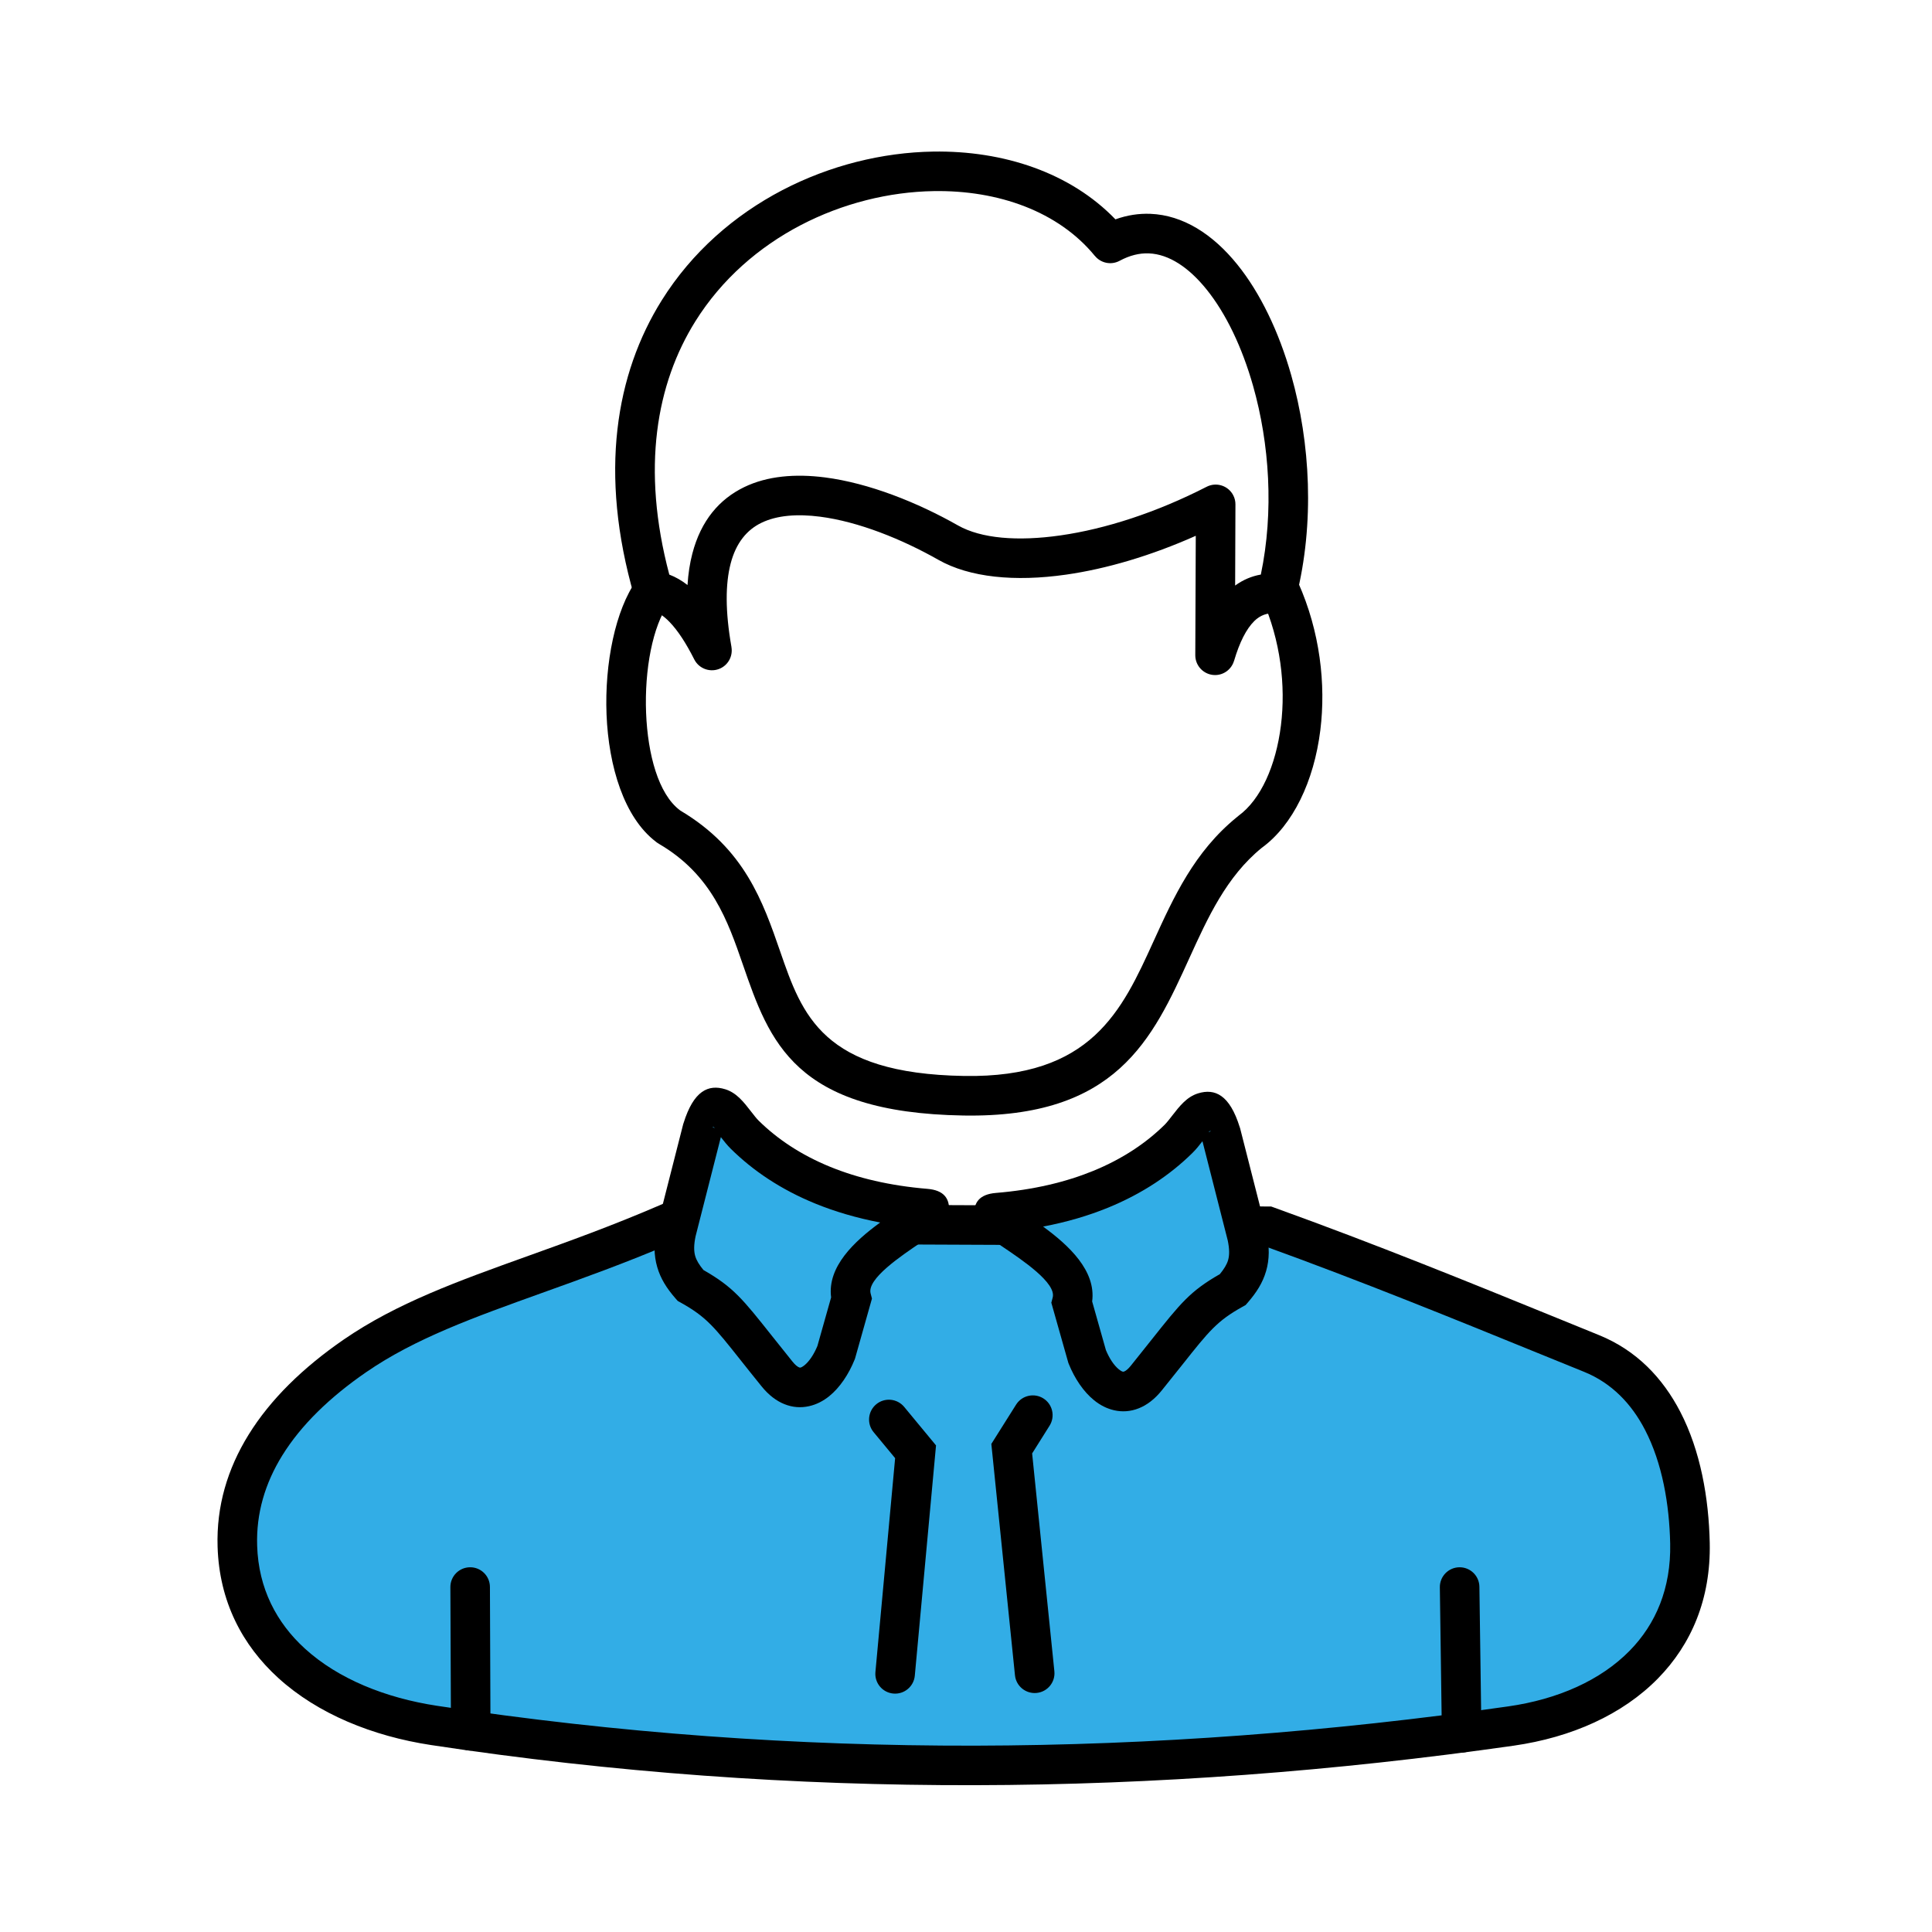
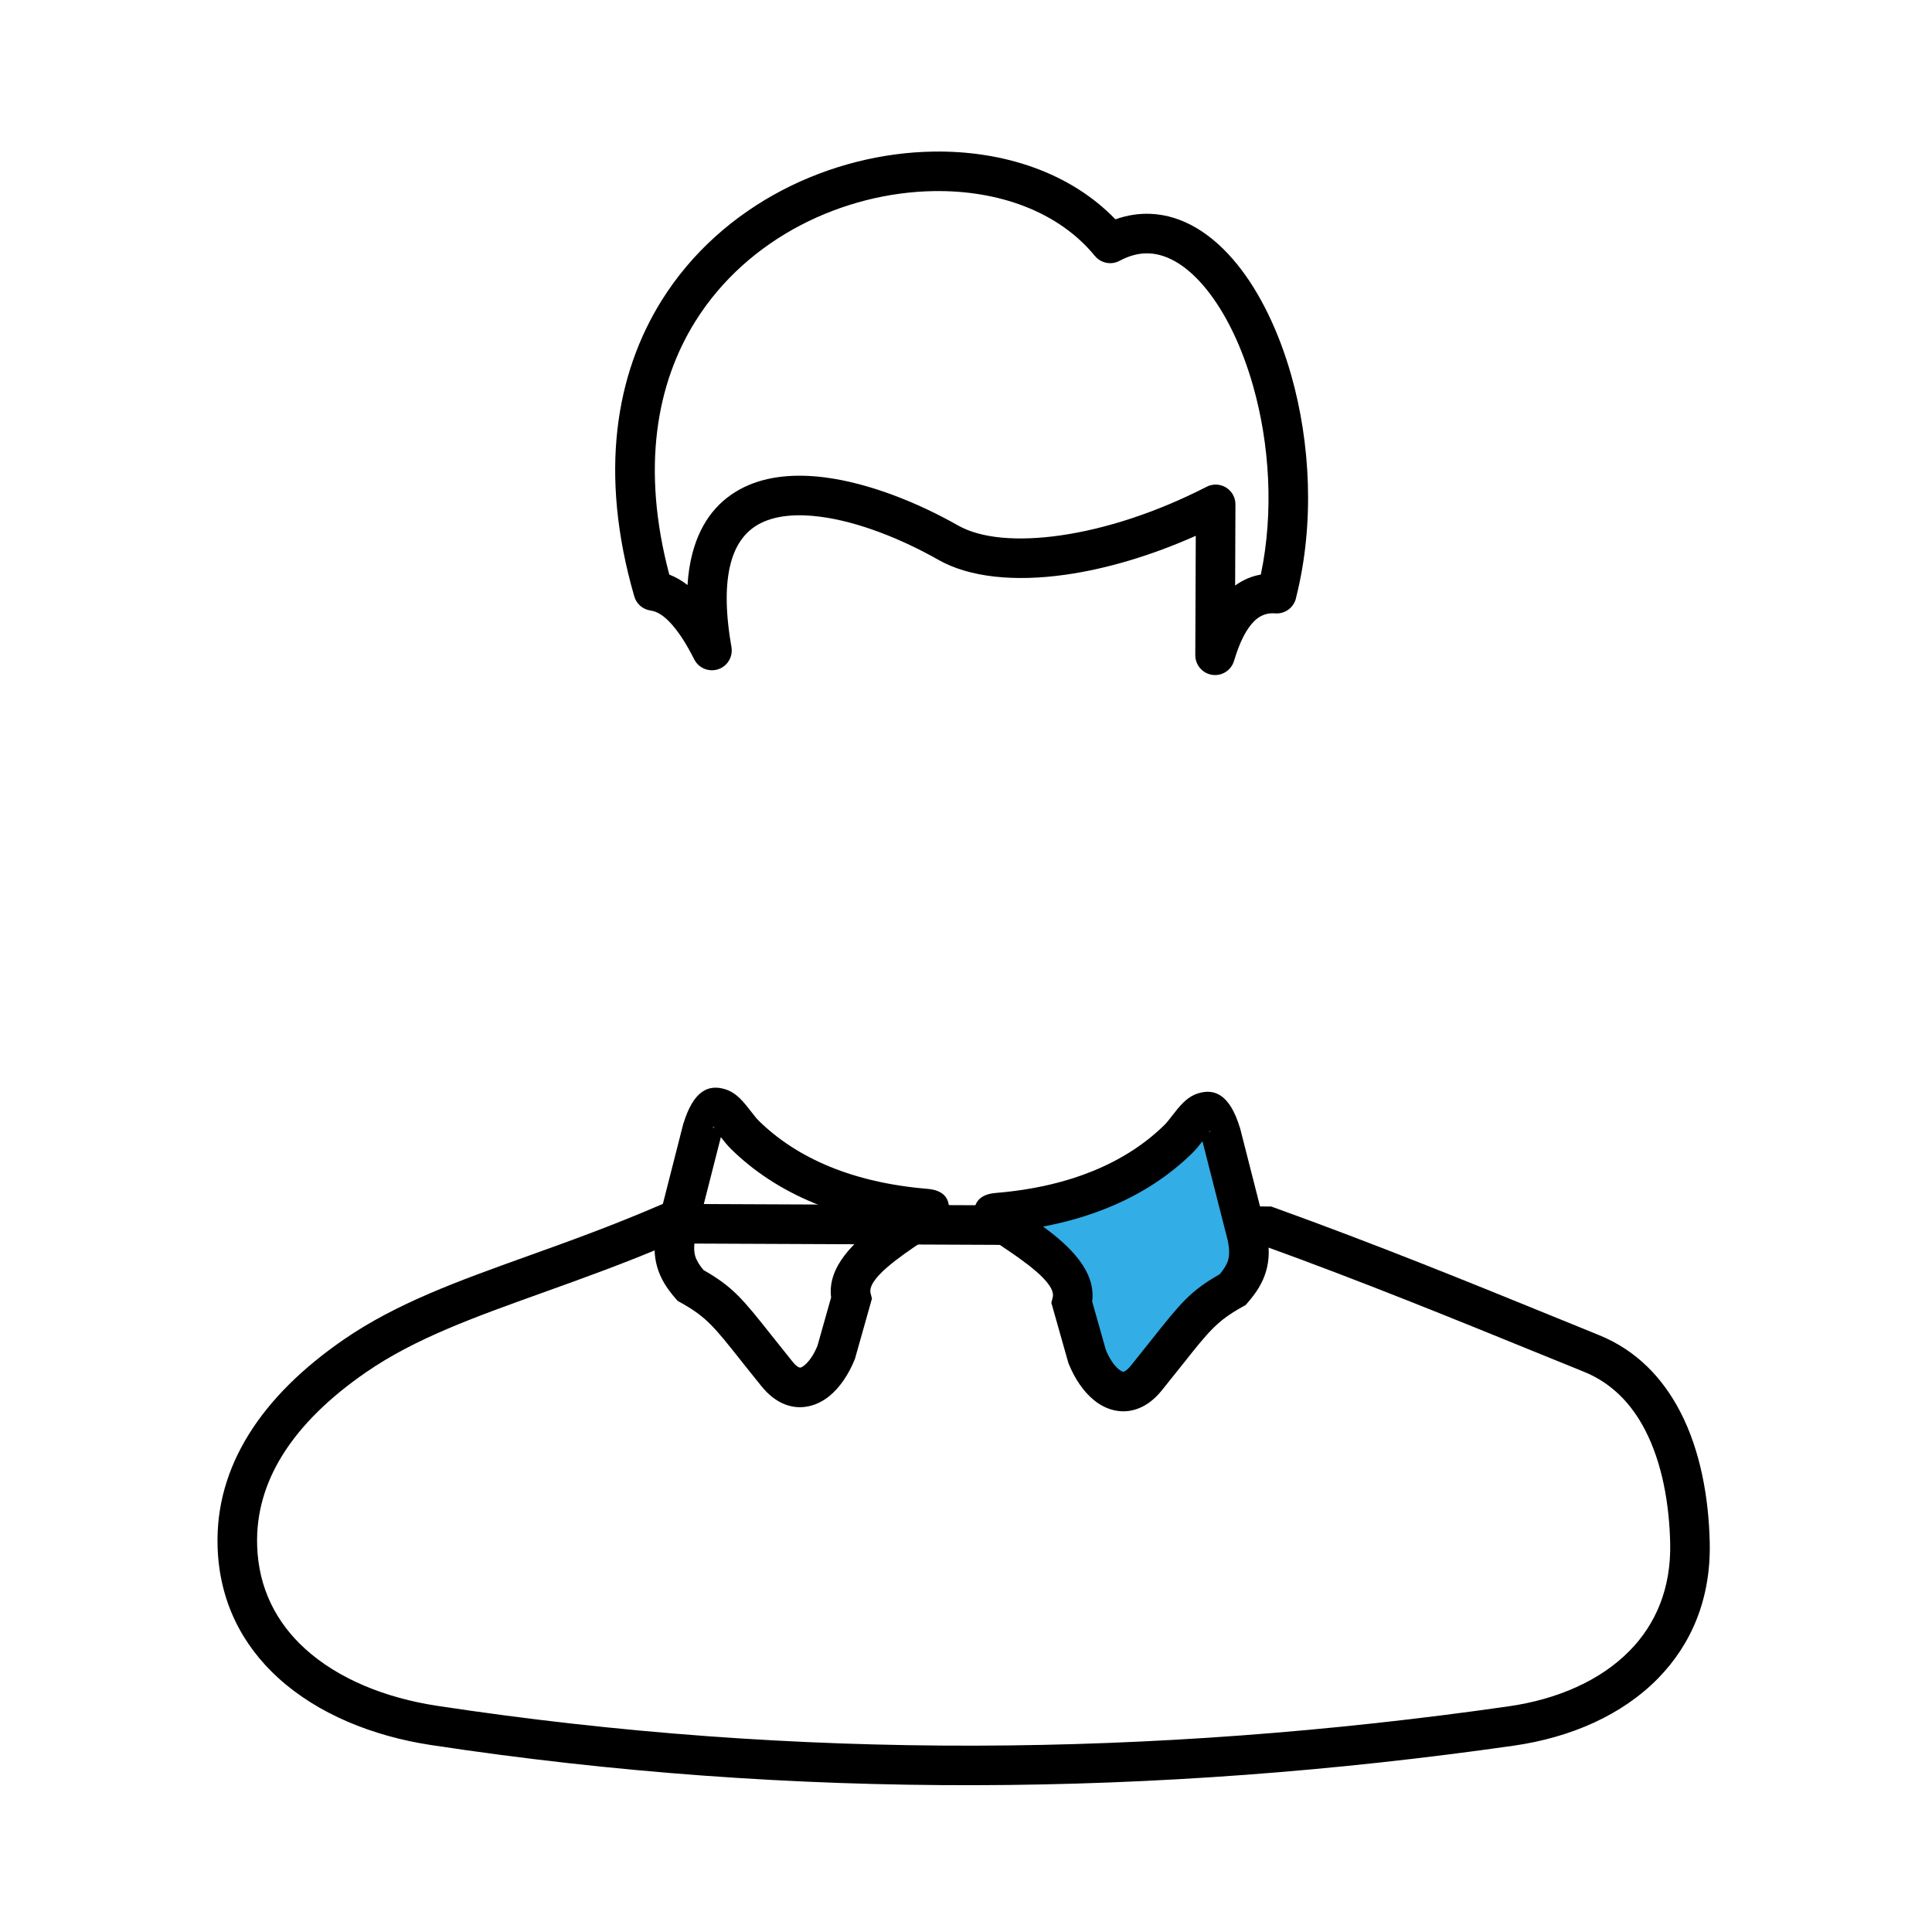
<svg xmlns="http://www.w3.org/2000/svg" xml:space="preserve" width="591px" height="591px" version="1.1" style="shape-rendering:geometricPrecision; text-rendering:geometricPrecision; image-rendering:optimizeQuality; fill-rule:evenodd; clip-rule:evenodd" viewBox="0 0 591 591">
  <defs>
    <style type="text/css">
   
    .fil1 {fill:#32ADE6}
    .fil0 {fill:black;fill-rule:nonzero}
   
  </style>
  </defs>
  <g id="Слой_x0020_1">
    <path class="fil0" d="M204.74 175.77c1.92,0.73 3.78,1.8 5.57,3.19 0.22,-3.51 0.72,-6.7 1.47,-9.58 2.65,-10.21 8.32,-16.7 15.85,-20.36 7.09,-3.44 15.65,-4.14 24.71,-2.98 13.52,1.74 28.35,7.68 40.71,14.69 7.08,4.01 18.23,4.93 31.35,3.05 13.8,-1.97 29.44,-7.04 44.72,-14.88 2.98,-1.52 6.62,-0.34 8.14,2.63 0.46,0.89 0.67,1.85 0.66,2.78l-0.09 24.81c2.41,-1.75 5.04,-2.87 7.86,-3.36 4.04,-19.31 2.63,-40.05 -2.36,-57.67 -3.36,-11.86 -8.31,-22.2 -14.26,-29.57 -5.38,-6.67 -11.45,-10.76 -17.63,-11.01 -2.85,-0.12 -5.85,0.6 -8.95,2.27 -2.6,1.4 -5.77,0.71 -7.56,-1.5l-0.01 0.01c-11.15,-13.63 -29.59,-20.15 -49.28,-19.83 -13.67,0.22 -27.89,3.73 -40.73,10.43 -12.76,6.67 -24.13,16.5 -32.2,29.4 -11.9,19.05 -16.61,44.95 -7.97,77.48zm0.09 14.5c-2,-2.06 -3.91,-3.26 -5.73,-3.48l0.01 -0.02c-2.34,-0.28 -4.39,-1.92 -5.08,-4.32 -10.95,-37.84 -5.6,-68.18 8.39,-90.57 9.26,-14.81 22.29,-26.08 36.89,-33.71 14.53,-7.58 30.64,-11.55 46.14,-11.8 21.56,-0.35 42.03,6.47 55.76,20.73 3.58,-1.29 7.17,-1.83 10.7,-1.69 9.96,0.4 19.05,6.17 26.6,15.52 6.97,8.64 12.69,20.48 16.49,33.89 5.84,20.61 7.19,45.21 1.53,67.75 -0.51,3.08 -3.3,5.31 -6.46,5.06 -2.45,-0.2 -4.59,0.58 -6.39,2.36 -2.42,2.4 -4.49,6.43 -6.18,12.17l-0.01 -0.01c-0.74,2.52 -3.07,4.36 -5.82,4.35 -3.34,-0.02 -6.04,-2.74 -6.03,-6.08l0.15 -36.52c-13.66,6.09 -27.33,10.12 -39.68,11.88 -15.7,2.25 -29.55,0.86 -39.04,-4.52 -11.19,-6.34 -24.43,-11.69 -36.24,-13.21 -6.85,-0.88 -13.11,-0.46 -17.94,1.89 -4.38,2.13 -7.74,6.09 -9.39,12.48 -1.6,6.18 -1.68,14.53 0.26,25.51l-0.01 0.01c0.45,2.56 -0.8,5.22 -3.24,6.45 -2.99,1.5 -6.63,0.3 -8.14,-2.69 -2.48,-4.92 -4.99,-8.79 -7.54,-11.43z" />
-     <path class="fil0" d="M397.15 178.3c6.63,14.88 8.49,31 6.74,45.07 -1.94,15.64 -8.4,29.03 -17.83,35.92l-0.12 0.09c-10.75,8.76 -16.47,21.31 -22.06,33.59 -11.39,25.02 -22.33,49.05 -69.14,48.27 -51.81,-0.86 -59.35,-22.65 -67.5,-46.18 -4.63,-13.39 -9.5,-27.45 -25.61,-36.89 -0.17,-0.1 -0.33,-0.21 -0.49,-0.32l-0.01 0.01 -0.2 -0.14 -0.3 -0.24c-9.7,-7.38 -14.45,-22.99 -15.09,-38.9 -0.62,-15.66 2.71,-32.05 9.18,-41.09l0.21 -0.28c2.01,-2.49 5.63,-3.01 8.26,-1.12 2.64,1.89 3.31,5.53 1.56,8.23l-0.16 0.24c-4.96,6.92 -7.47,20.34 -6.95,33.54 0.51,12.71 3.77,24.78 10.3,29.72l0.22 0.16c19.62,11.67 25.2,27.78 30.52,43.14 6.7,19.37 12.91,37.3 56.25,38.02 38.89,0.65 48.23,-19.86 57.94,-41.2 6.17,-13.54 12.47,-27.38 25.45,-37.94 0.18,-0.17 0.38,-0.33 0.58,-0.48 6.71,-4.91 11.4,-15.22 12.94,-27.63 1.5,-12.1 -0.08,-25.94 -5.75,-38.66l11.06 -4.93z" />
-     <path class="fil1" d="M516.96 472.11c0.67,32.12 -23.35,51.4 -54.76,55.88 -108.84,15.56 -218.58,16.65 -329.44,-0.18 -31.57,-4.8 -59.17,-22.92 -60.15,-54.85 -0.71,-22.83 12.99,-42.37 35.96,-58.2 24.72,-17.02 56.35,-23.6 95.47,-40.43l183.74 0.78c35.6,12.83 68.86,26.66 99.06,38.91 22.22,9.02 29.63,34.56 30.12,58.09z" />
    <path class="fil0" d="M523.01 471.99c0.35,17.13 -5.63,31.03 -15.83,41.44 -10.87,11.09 -26.46,18.04 -44.12,20.57 -54.63,7.8 -109.56,11.98 -164.82,12.09 -55.28,0.12 -110.73,-3.83 -166.38,-12.28 -17.9,-2.72 -34.69,-9.54 -46.76,-20.54 -10.98,-10.01 -18.03,-23.37 -18.54,-40.14 -0.38,-12.32 2.99,-23.75 9.47,-34.23 6.67,-10.8 16.62,-20.52 29.1,-29.12 16.23,-11.17 34.93,-17.88 56.58,-25.65 12.2,-4.38 25.37,-9.11 39.94,-15.38l1.11 -0.48c62.03,0.27 124.06,0.54 186.09,0.8l0.97 0.35c31.11,11.21 59.78,22.89 86.28,33.68l13.01 5.3c11.52,4.67 19.52,13.13 24.88,23.46 6.2,11.95 8.73,26.39 9.02,40.13zm-24.47 32.94c7.98,-8.13 12.65,-19.09 12.37,-32.71 -0.25,-12.07 -2.42,-24.64 -7.69,-34.81 -4.08,-7.88 -10.1,-14.3 -18.66,-17.77l-13.02 -5.29c-26.51,-10.8 -55.17,-22.47 -84.83,-33.2l-181.39 -0.77c-13.91,5.94 -27.2,10.71 -39.53,15.13 -20.83,7.48 -38.82,13.93 -53.78,24.24 -11.15,7.68 -19.93,16.2 -25.68,25.5 -5.25,8.49 -7.98,17.69 -7.67,27.55 0.4,13.13 5.95,23.62 14.6,31.5 10.21,9.31 24.74,15.12 40.4,17.5 55.22,8.39 110.07,12.31 164.58,12.2 54.54,-0.12 108.9,-4.26 163.11,-12.01 15.1,-2.15 28.25,-7.93 37.19,-17.06z" />
-     <path class="fil1" d="M214.88 345.34c4.13,-13.29 8.47,-2.63 12.96,1.8 11.78,11.6 29.68,20.45 55.37,22.58 7.28,0.6 -26.3,13.84 -22.75,27.44l-4.67 16.54c-3.53,8.75 -11.05,15.35 -18.13,6.56 -14.2,-17.58 -15.78,-21.11 -26.43,-27.05 -4.29,-4.93 -5.93,-9.1 -4.35,-16.49l8 -31.38z" />
    <path class="fil0" d="M209.1 343.56c3.06,-9.86 7.55,-11.97 12.77,-10.35 3.45,1.07 5.66,3.93 7.9,6.83 0.82,1.05 1.64,2.12 2.32,2.78 5.64,5.56 12.86,10.44 21.9,14.13 8.32,3.39 18.16,5.76 29.72,6.72 4.93,0.41 6.93,2.86 6.58,7.11 -0.31,3.72 -3.76,6.05 -8.43,9.2 -6.38,4.3 -16.69,11.25 -15.54,15.67l0.41 1.59c-1.73,6.13 -3.46,12.26 -5.19,18.39l-0.13 0.32c-1.79,4.43 -4.49,8.51 -7.75,11.14 -1.85,1.49 -3.92,2.56 -6.18,3.06 -2.46,0.55 -5,0.4 -7.55,-0.63 -2.43,-0.98 -4.8,-2.75 -6.99,-5.47 -2.71,-3.34 -4.61,-5.75 -6.29,-7.86 -8.17,-10.3 -10.6,-13.36 -18.36,-17.69l-0.97 -0.54 -0.67 -0.76c-2.69,-3.08 -4.58,-6.05 -5.61,-9.62 -1.04,-3.59 -1.1,-7.41 -0.09,-12.12l0.05 -0.24 8 -31.38 0.1 -0.28zm9.22 1.23c-0.71,-0.22 -0.34,-0.04 0.3,0.33 -0.14,-0.19 -0.23,-0.31 -0.3,-0.33zm5.28 6.67c-1.13,-1.11 -2.12,-2.36 -3.09,-3.61l-7.74 30.36c-0.53,2.57 -0.55,4.46 -0.11,6 0.4,1.37 1.26,2.75 2.53,4.29 9.09,5.2 11.98,8.84 20.95,20.15 1.91,2.41 4.11,5.18 6.24,7.81 0.81,1.01 1.5,1.59 2.06,1.82 0.17,0.07 0.31,0.09 0.43,0.06 0.32,-0.07 0.73,-0.32 1.2,-0.69 1.53,-1.24 2.93,-3.4 3.97,-5.9l4.2 -14.88c-1.23,-9.41 7.17,-17.19 15.01,-22.91 -7.28,-1.39 -13.87,-3.35 -19.81,-5.77 -10.58,-4.31 -19.11,-10.1 -25.84,-16.73z" />
    <path class="fil1" d="M373.45 346.59c-4.13,-13.29 -8.46,-2.62 -12.96,1.81 -11.77,11.59 -29.67,20.44 -55.36,22.57 -7.28,0.61 26.29,13.85 22.75,27.45l4.67 16.54c3.53,8.74 11.05,15.34 18.13,6.55 14.19,-17.57 15.78,-21.1 26.43,-27.04 4.29,-4.93 5.93,-9.1 4.34,-16.5l-8 -31.38z" />
    <path class="fil0" d="M369.72 346.38c0.64,-0.37 1.01,-0.56 0.3,-0.34 -0.07,0.02 -0.17,0.14 -0.3,0.34zm-3.26 -11.91c5.22,-1.62 9.72,0.48 12.78,10.35l0.1 0.28 8 31.38 0.04 0.24c1.01,4.7 0.96,8.53 -0.08,12.11 -1.04,3.58 -2.93,6.54 -5.61,9.63l-0.67 0.76 -0.97 0.54c-7.76,4.33 -10.19,7.39 -18.36,17.69 -1.68,2.11 -3.59,4.51 -6.29,7.86 -2.19,2.72 -4.56,4.49 -7,5.47 -2.54,1.02 -5.08,1.18 -7.54,0.63 -2.26,-0.5 -4.33,-1.57 -6.18,-3.07 -3.26,-2.63 -5.97,-6.7 -7.75,-11.13l-0.13 -0.33 -5.2 -18.38 0.42 -1.6c1.15,-4.42 -9.16,-11.37 -15.54,-15.66 -4.67,-3.16 -8.12,-5.48 -8.43,-9.2 -0.36,-4.26 1.65,-6.71 6.58,-7.12 11.56,-0.95 21.4,-3.33 29.72,-6.72 9.03,-3.68 16.26,-8.57 21.9,-14.12 0.67,-0.67 1.5,-1.73 2.31,-2.79 2.25,-2.9 4.46,-5.75 7.9,-6.82zm1.37 14.63c-0.97,1.26 -1.97,2.51 -3.09,3.61 -6.73,6.63 -15.26,12.42 -25.84,16.74 -5.94,2.42 -12.53,4.38 -19.82,5.76 7.85,5.73 16.25,13.5 15.01,22.91l4.21 14.89c1.04,2.49 2.43,4.65 3.97,5.89 0.47,0.38 0.88,0.62 1.2,0.69 0.11,0.03 0.26,0.01 0.43,-0.05 0.56,-0.23 1.25,-0.81 2.06,-1.82 2.13,-2.64 4.33,-5.41 6.24,-7.82 8.97,-11.3 11.86,-14.94 20.95,-20.14 1.27,-1.55 2.13,-2.92 2.53,-4.3 0.44,-1.53 0.42,-3.43 -0.11,-5.99l-7.74 -30.37z" />
-     <path class="fil0" d="M150.04 529.43c0.02,3.34 -2.68,6.06 -6.02,6.07 -3.34,0.01 -6.06,-2.69 -6.07,-6.03l-0.18 -43.97c-0.01,-3.34 2.69,-6.06 6.03,-6.07 3.34,-0.02 6.06,2.68 6.07,6.02l0.17 43.98zm117.2 -91.33c-2.14,-2.58 -1.77,-6.4 0.81,-8.54 2.58,-2.13 6.4,-1.77 8.54,0.81l9.74 11.78 -6.49 70.43c-0.3,3.33 -3.25,5.78 -6.57,5.48 -3.33,-0.3 -5.78,-3.24 -5.48,-6.57l6.03 -65.44 -6.58 -7.95zm55.29 73.13c0.35,3.33 -2.08,6.3 -5.4,6.64 -3.33,0.34 -6.31,-2.08 -6.65,-5.4l-7.23 -70.77 7.57 -12.02c1.78,-2.83 5.52,-3.68 8.35,-1.9 2.83,1.78 3.67,5.52 1.89,8.35l-5.33 8.48 6.8 66.62zm130.64 18.76c0.04,3.34 -2.64,6.08 -5.98,6.11 -3.34,0.04 -6.08,-2.63 -6.12,-5.97l-0.62 -44.58c-0.04,-3.34 2.64,-6.08 5.98,-6.12 3.34,-0.04 6.08,2.63 6.12,5.97l0.62 44.59z" />
  </g>
</svg>